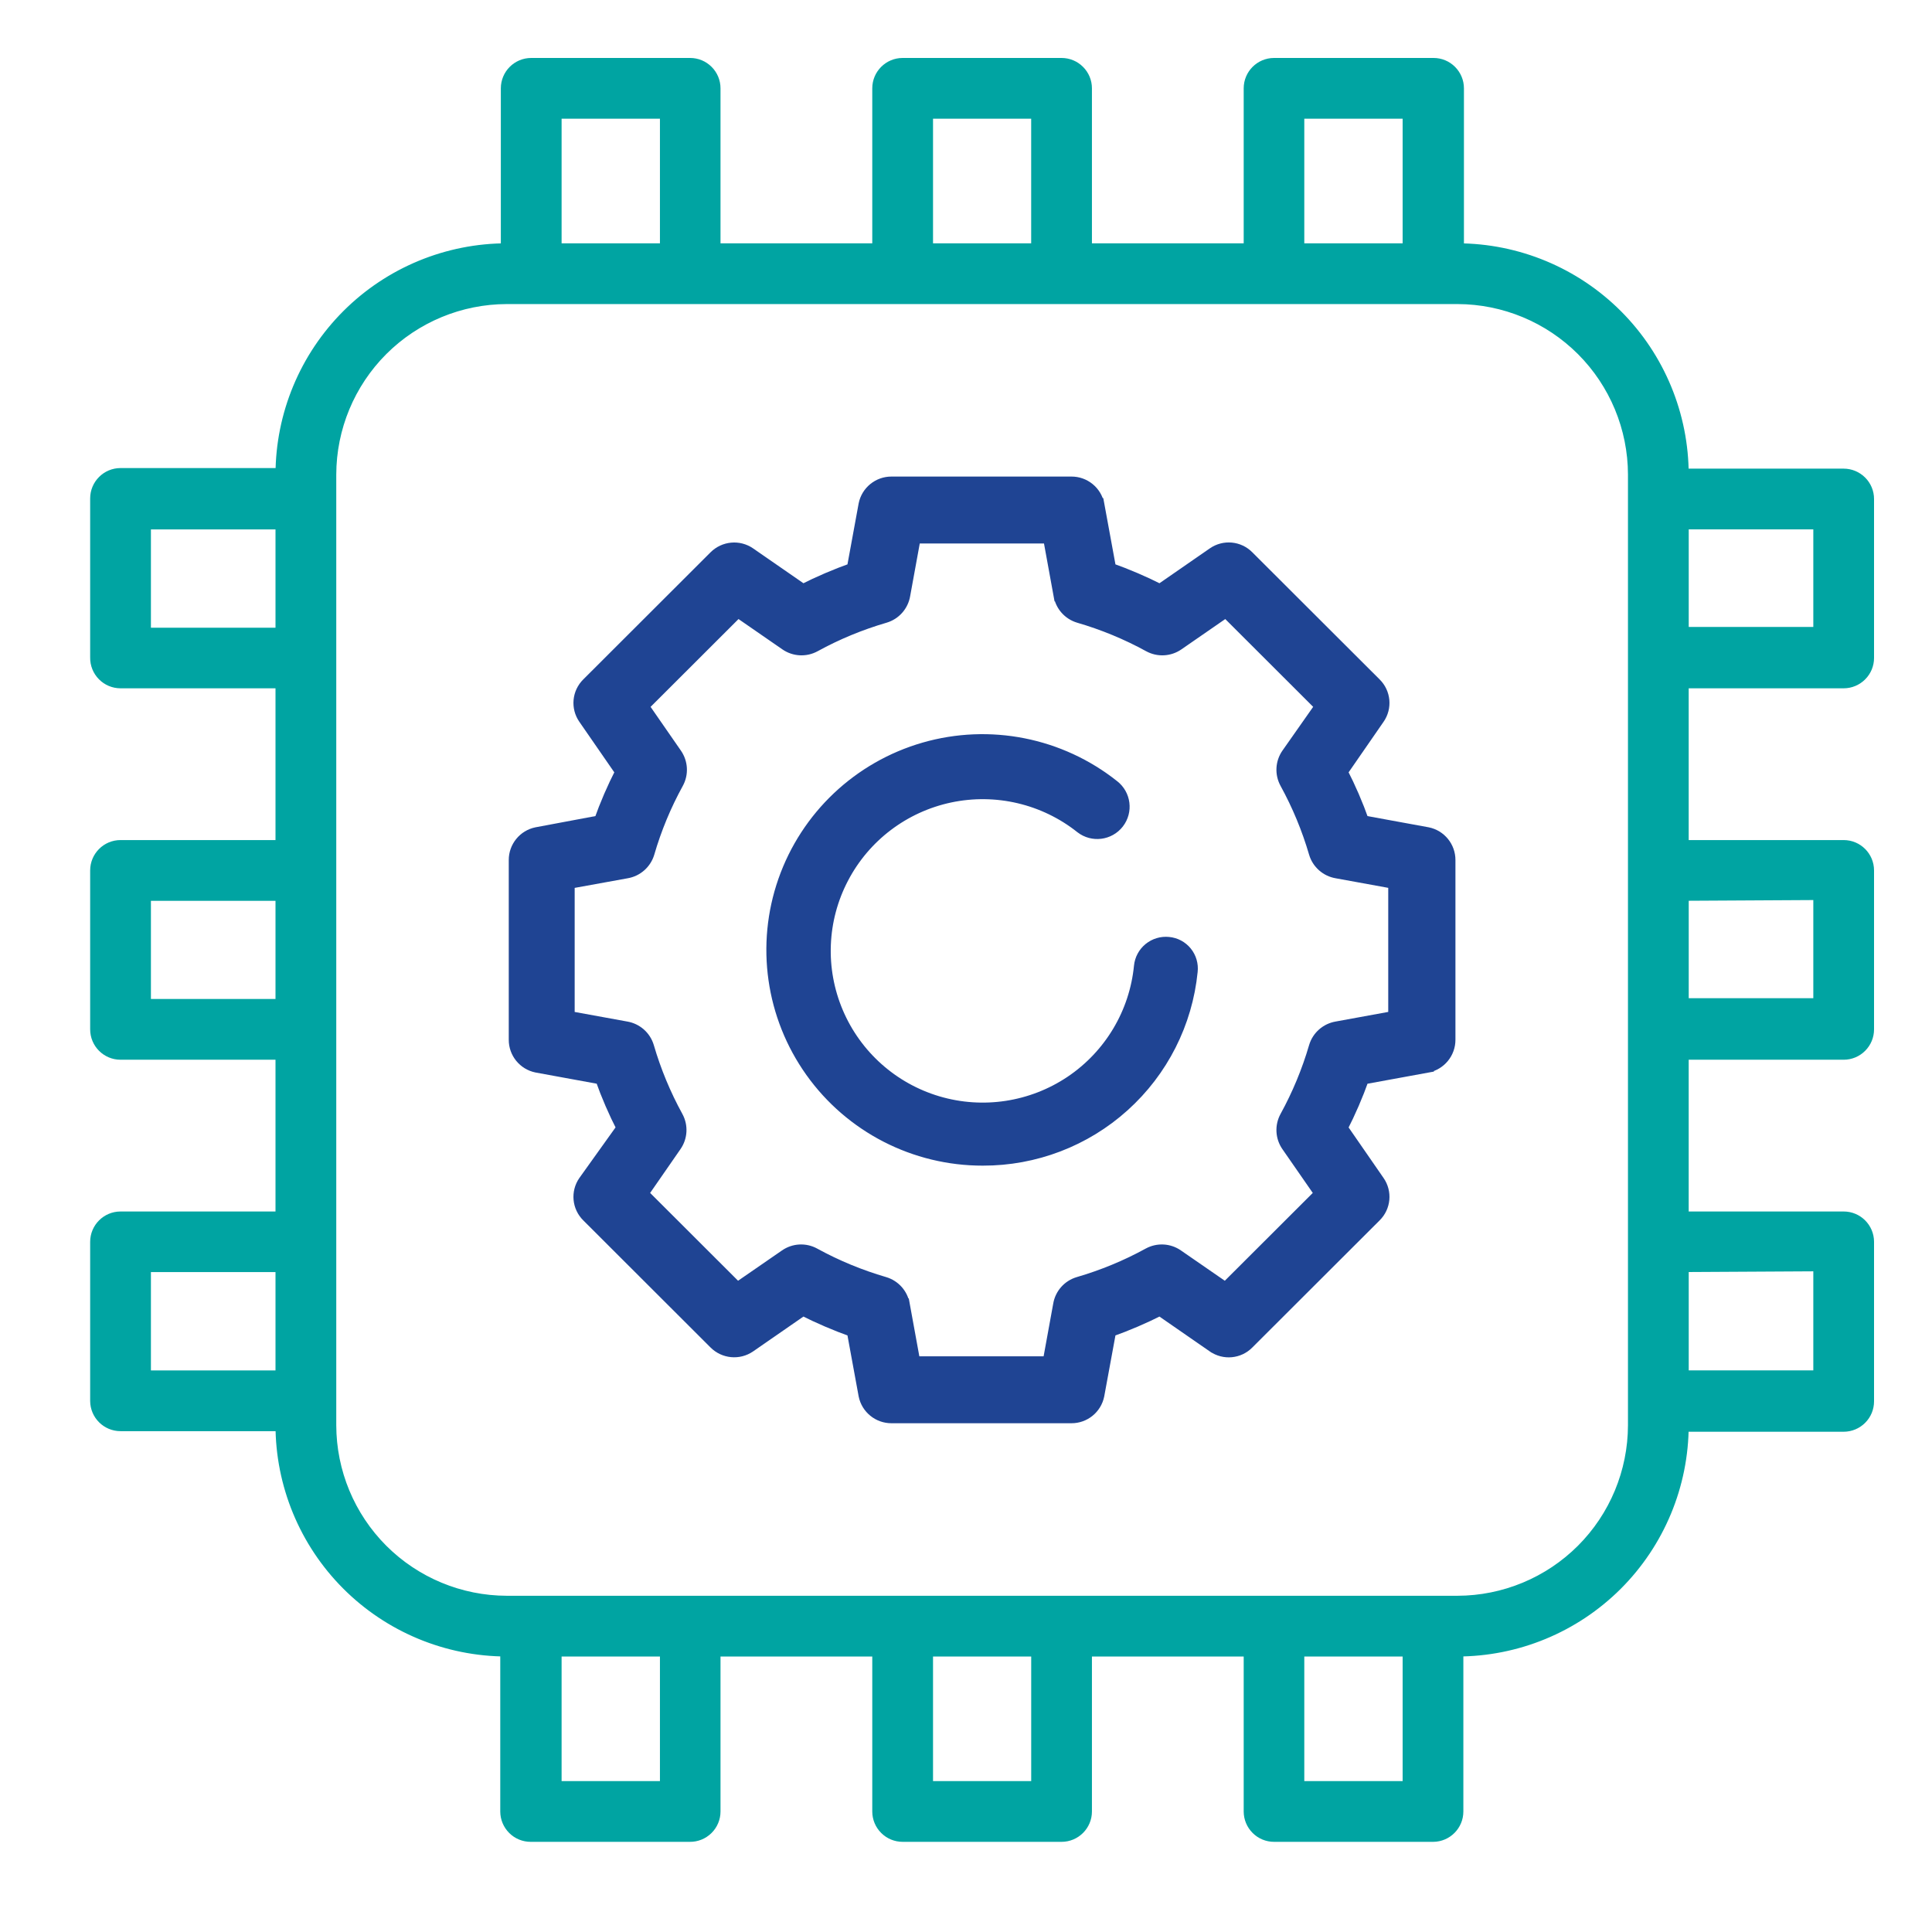
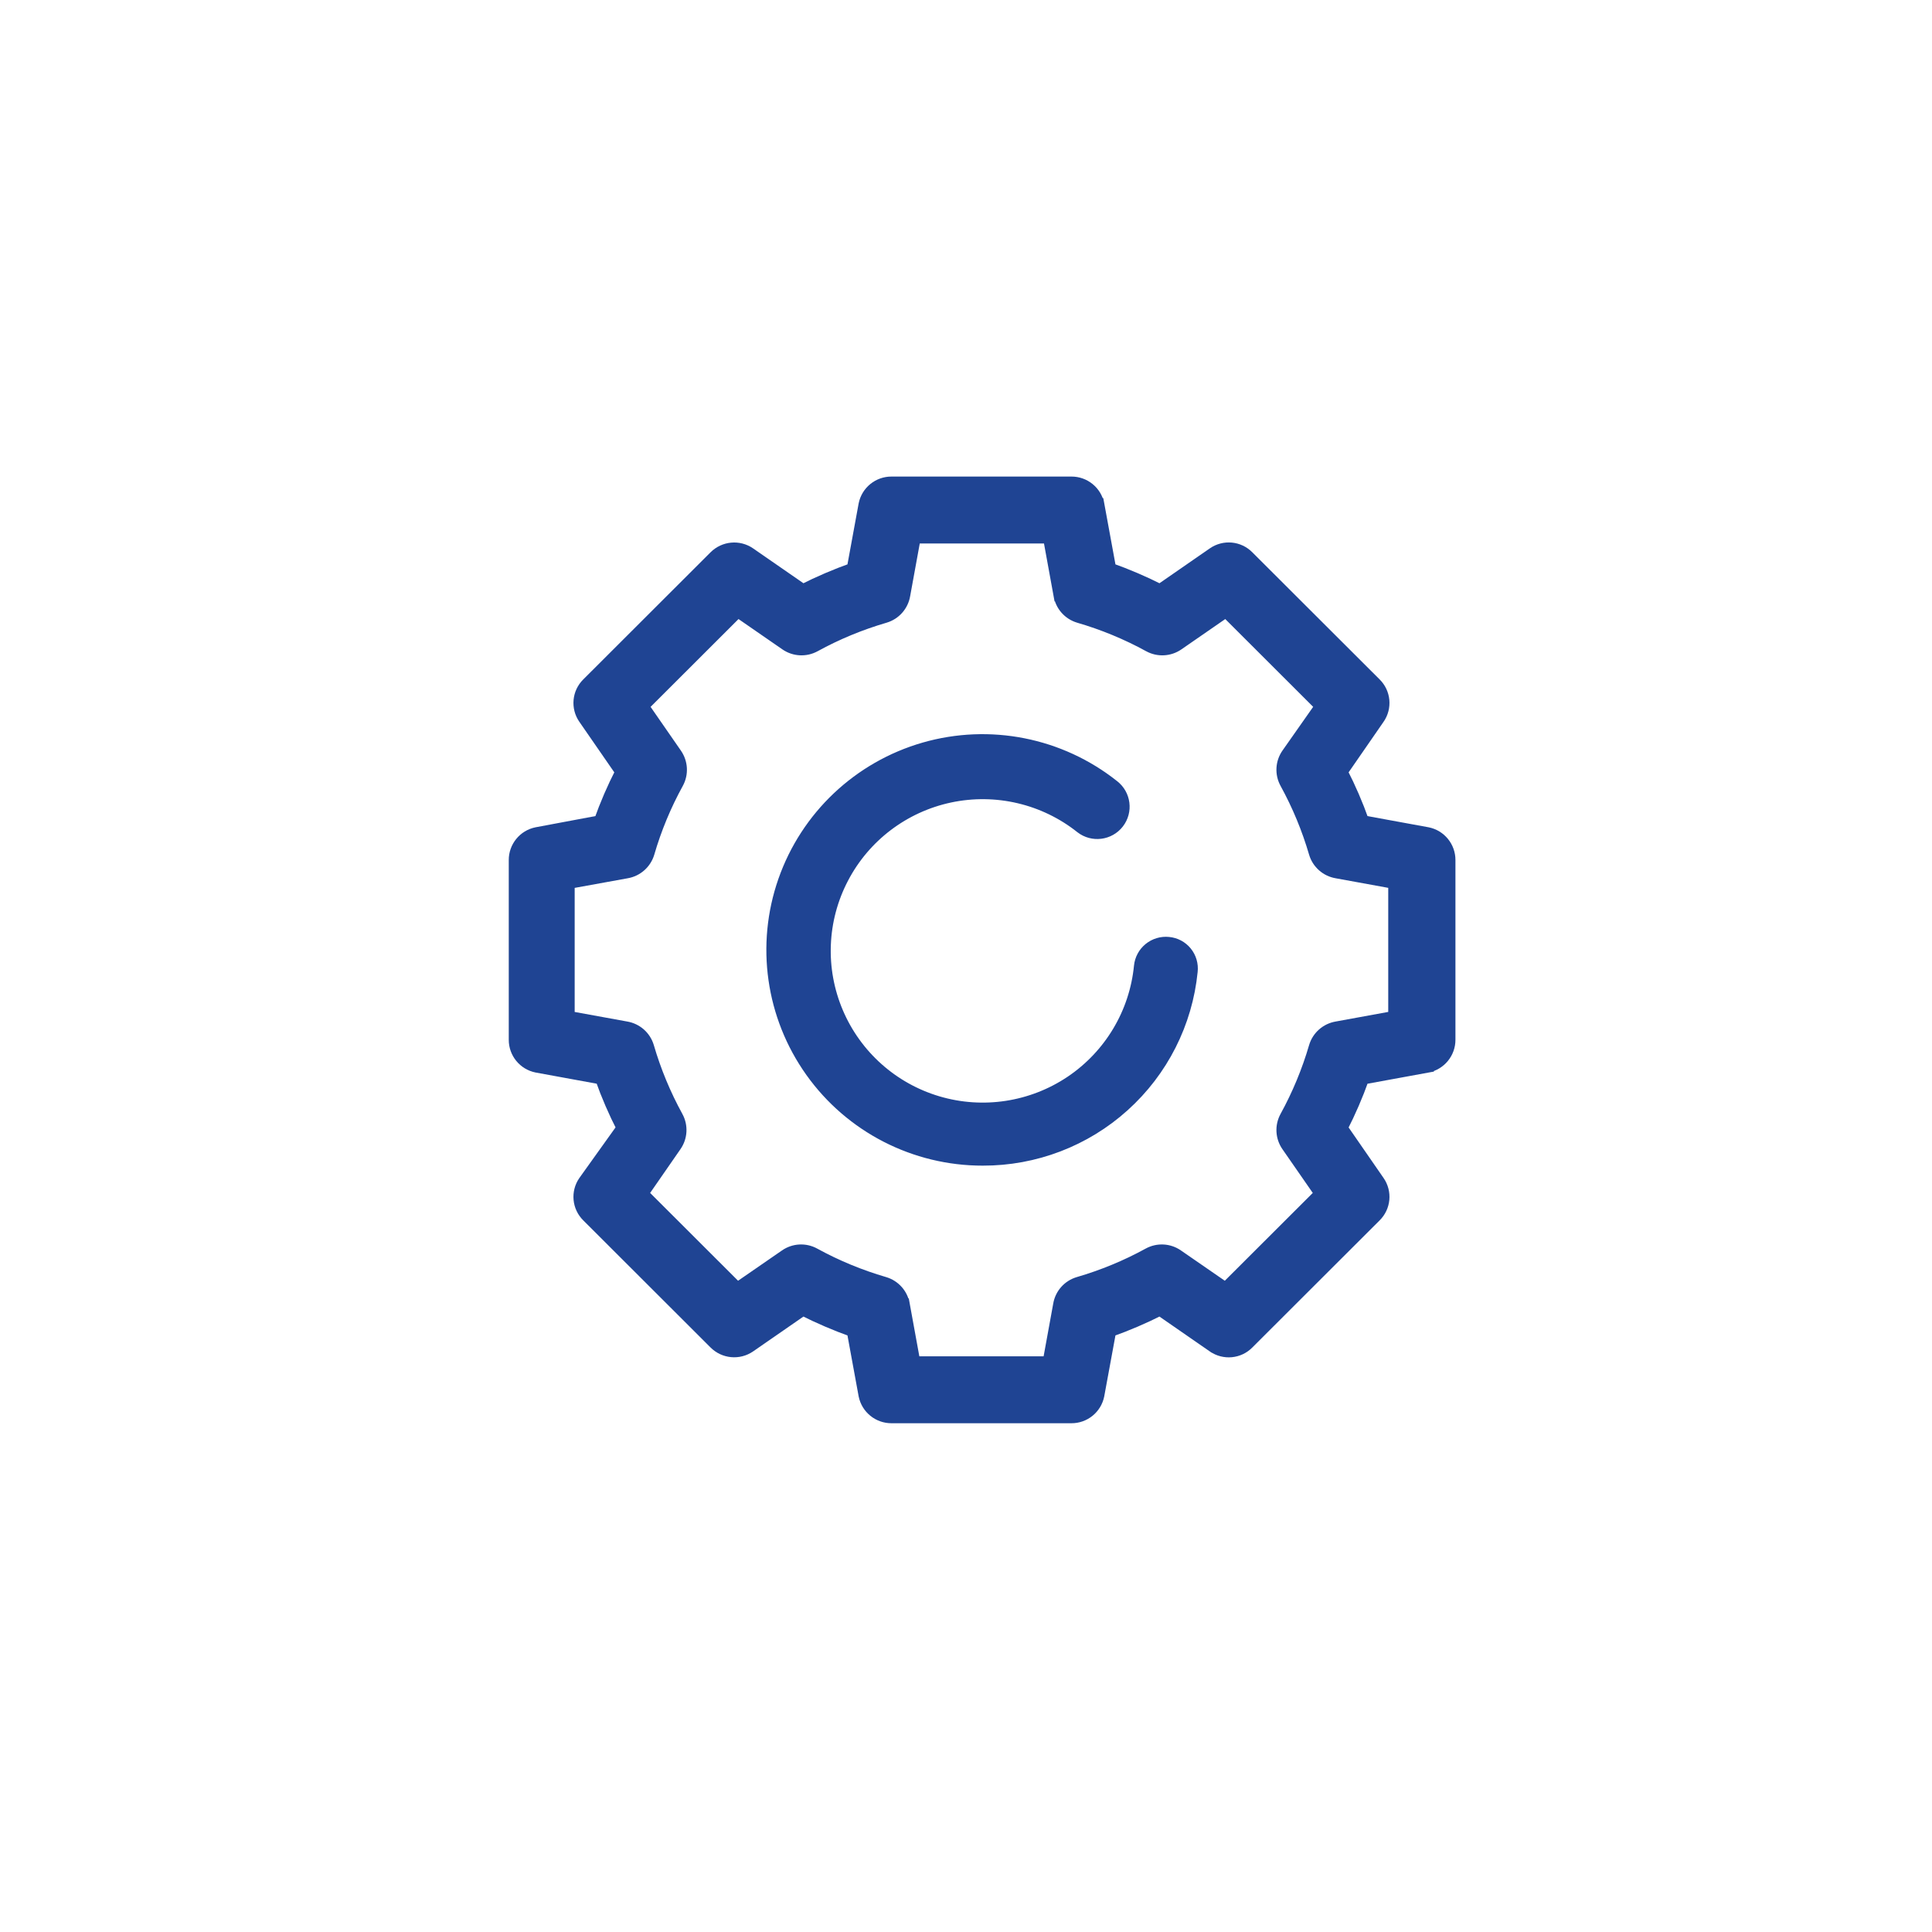
<svg xmlns="http://www.w3.org/2000/svg" width="60" height="60" viewBox="0 0 60 60" fill="none">
-   <rect width="60" height="60" fill="white" />
  <path d="M16.669 25.889C16.279 25.968 15.998 26.313 16 26.711V32.289C15.998 32.687 16.278 33.032 16.669 33.111L18.679 33.479V33.48C18.867 34.011 19.091 34.529 19.349 35.031L18.157 36.697C17.926 37.029 17.969 37.477 18.257 37.76L22.208 41.706C22.493 41.991 22.941 42.033 23.273 41.806L24.934 40.656H24.934C25.439 40.912 25.961 41.135 26.495 41.325L26.863 43.331H26.863C26.943 43.722 27.288 44.002 27.687 44H33.273C33.672 44.002 34.017 43.722 34.096 43.331L34.465 41.325H34.465C34.999 41.135 35.52 40.912 36.025 40.656L37.686 41.806H37.687C38.019 42.036 38.468 41.994 38.751 41.706L42.703 37.76C42.991 37.477 43.034 37.029 42.803 36.697L41.651 35.031C41.909 34.529 42.133 34.011 42.321 33.48L44.331 33.112V33.111C44.721 33.032 45.002 32.687 45 32.289V26.711C45.002 26.313 44.722 25.968 44.331 25.889L42.321 25.521V25.52C42.133 24.989 41.909 24.471 41.651 23.969L42.803 22.303C43.034 21.971 42.991 21.523 42.703 21.24L38.751 17.294C38.468 17.006 38.019 16.964 37.687 17.194L36.026 18.344H36.025C35.52 18.088 34.999 17.865 34.465 17.675L34.097 15.669H34.096C34.017 15.278 33.672 14.998 33.273 15H27.687C27.288 14.998 26.943 15.278 26.863 15.669L26.495 17.675H26.495C25.961 17.865 25.439 18.088 24.934 18.344L23.273 17.194C22.941 16.966 22.493 17.009 22.208 17.294L18.257 21.24C17.969 21.523 17.926 21.971 18.157 22.303L19.309 23.969C19.051 24.471 18.827 24.989 18.639 25.52L16.669 25.889ZM19.456 27.079V27.079C19.773 27.026 20.033 26.798 20.126 26.49C20.346 25.733 20.649 25.002 21.03 24.31C21.183 24.03 21.164 23.689 20.983 23.427L19.945 21.929L22.912 18.966L24.412 20.003C24.674 20.184 25.016 20.202 25.296 20.049C25.988 19.669 26.721 19.367 27.479 19.146C27.788 19.054 28.016 18.795 28.069 18.477L28.397 16.679H32.589L32.917 18.477H32.918C32.971 18.795 33.199 19.054 33.507 19.146C34.266 19.367 34.998 19.669 35.691 20.049C35.971 20.202 36.313 20.184 36.575 20.003L38.075 18.966L41.042 21.929L39.99 23.427C39.809 23.689 39.791 24.03 39.944 24.31C40.324 25.002 40.627 25.733 40.848 26.49C40.94 26.798 41.2 27.026 41.518 27.079L43.313 27.406V31.593L41.518 31.921V31.921C41.2 31.974 40.94 32.202 40.848 32.51C40.627 33.267 40.324 33.998 39.944 34.69C39.791 34.97 39.809 35.311 39.99 35.573L41.029 37.071L38.061 40.034L36.561 38.998C36.299 38.816 35.957 38.798 35.677 38.951C34.985 39.331 34.252 39.633 33.494 39.854C33.186 39.946 32.957 40.205 32.905 40.523L32.577 42.322H28.384L28.056 40.523H28.055C28.002 40.205 27.774 39.946 27.466 39.854C26.707 39.633 25.975 39.331 25.282 38.951C25.003 38.798 24.661 38.816 24.399 38.998L22.898 40.034L19.931 37.071L20.969 35.573C21.151 35.311 21.169 34.97 21.016 34.69C20.636 33.998 20.333 33.267 20.112 32.51C20.02 32.202 19.76 31.974 19.442 31.921L17.647 31.594V27.407L19.456 27.079Z" fill="#1F4493" stroke="#1F4493" stroke-width="0.4" />
  <path d="M30.521 36C32.133 36.004 33.69 35.41 34.886 34.331C36.083 33.253 36.835 31.769 36.995 30.167C37.019 29.958 36.958 29.747 36.825 29.583C36.692 29.419 36.499 29.316 36.288 29.297C36.078 29.275 35.868 29.339 35.704 29.472C35.541 29.605 35.437 29.798 35.416 30.008C35.273 31.468 34.484 32.787 33.266 33.606C32.047 34.424 30.525 34.657 29.117 34.239C27.709 33.821 26.562 32.797 25.989 31.446C25.416 30.096 25.477 28.561 26.157 27.261C26.835 25.96 28.061 25.031 29.498 24.726C30.935 24.422 32.434 24.774 33.583 25.688C33.934 25.96 34.44 25.896 34.713 25.545C34.985 25.194 34.921 24.689 34.57 24.417C32.919 23.104 30.733 22.671 28.705 23.255C26.677 23.84 25.059 25.369 24.363 27.359C23.668 29.348 23.982 31.551 25.206 33.268C26.429 34.985 28.411 36.003 30.521 36Z" fill="#1F4493" stroke="#1F4493" stroke-width="0.4" />
-   <path d="M57.257 14.754H52.244C52.246 12.901 51.511 11.122 50.203 9.81C48.894 8.498 47.117 7.759 45.264 7.756V2.743C45.264 2.546 45.185 2.357 45.046 2.218C44.907 2.078 44.718 2 44.52 2H39.562C39.154 2.003 38.824 2.335 38.824 2.743V7.756H33.711V2.743C33.711 2.546 33.633 2.357 33.493 2.218C33.354 2.078 33.165 2 32.967 2H28.032H28.033C27.622 2 27.289 2.333 27.289 2.743V7.756H22.176V2.743C22.176 2.546 22.098 2.357 21.958 2.218C21.819 2.078 21.63 2 21.433 2H16.497C16.087 2 15.754 2.333 15.754 2.743V7.756C13.901 7.754 12.122 8.488 10.81 9.797C9.498 11.106 8.759 12.883 8.756 14.736H3.743C3.333 14.736 3 15.069 3 15.48V20.421C2.997 20.62 3.074 20.812 3.214 20.954C3.353 21.096 3.544 21.176 3.743 21.176H8.756V26.289H3.743C3.333 26.289 3 26.622 3 27.033V31.968V31.967C3 32.378 3.333 32.711 3.743 32.711H8.756V37.824H3.743C3.333 37.824 3 38.157 3 38.567V43.509C3.003 43.917 3.335 44.246 3.743 44.246H8.756C8.754 46.099 9.489 47.878 10.797 49.19C12.106 50.502 13.883 51.241 15.736 51.244V56.257C15.736 56.454 15.815 56.643 15.954 56.782C16.093 56.922 16.282 57 16.48 57H21.421C21.62 57.003 21.812 56.926 21.954 56.786C22.096 56.647 22.176 56.456 22.176 56.257V51.244H27.289V56.257C27.289 56.454 27.367 56.643 27.507 56.782C27.646 56.922 27.835 57 28.033 57H32.968H32.967C33.378 57 33.711 56.667 33.711 56.257V51.244H38.824V56.257C38.824 56.454 38.903 56.643 39.042 56.782C39.181 56.922 39.37 57 39.567 57H44.509C44.917 56.997 45.246 56.665 45.246 56.257V51.244C47.099 51.246 48.878 50.511 50.19 49.203C51.502 47.894 52.241 46.117 52.244 44.264H57.257C57.454 44.264 57.643 44.185 57.782 44.046C57.922 43.907 58 43.718 58 43.52V38.562C57.997 38.153 57.665 37.824 57.257 37.824H52.244V32.711H57.257C57.454 32.711 57.643 32.633 57.782 32.493C57.922 32.354 58 32.165 58 31.967V27.032V27.033C58 26.622 57.667 26.289 57.257 26.289H52.244V21.176H57.257C57.454 21.176 57.643 21.097 57.782 20.958C57.922 20.819 58 20.63 58 20.433V15.497C58 15.3 57.922 15.111 57.782 14.972C57.643 14.833 57.454 14.754 57.257 14.754ZM8.756 42.76H4.487V39.305H8.756V42.76ZM8.756 31.224H4.487V27.776H8.756V31.224ZM8.756 19.695L4.487 19.695V16.241H8.756V19.695ZM40.306 3.487H43.76V7.756H40.306V3.487ZM28.776 3.487H32.224V7.756H28.776L28.776 3.487ZM17.241 3.487H20.695V7.756H17.241L17.241 3.487ZM20.695 55.514H17.241V51.245H20.695L20.695 55.514ZM32.225 55.514H28.776V51.245H32.225L32.225 55.514ZM43.76 55.514H40.306V51.245H43.76V55.514ZM50.758 15.497L50.758 44.264C50.755 45.72 50.175 47.116 49.146 48.146C48.116 49.175 46.72 49.755 45.264 49.758H15.737C14.281 49.755 12.885 49.175 11.855 48.146C10.826 47.116 10.246 45.72 10.243 44.264V14.737C10.246 13.281 10.826 11.885 11.855 10.855C12.885 9.826 14.281 9.246 15.737 9.243H45.264C46.72 9.246 48.116 9.826 49.146 10.855C50.175 11.885 50.755 13.281 50.758 14.737L50.758 15.497ZM56.514 39.281L56.514 42.759H52.245V39.305L56.514 39.281ZM56.514 27.751V31.2H52.245V27.775L56.514 27.751ZM56.514 19.671L52.245 19.671V16.24H56.514L56.514 19.671Z" fill="#00A4A2" stroke="#00A4A2" stroke-width="0.4" />
</svg>